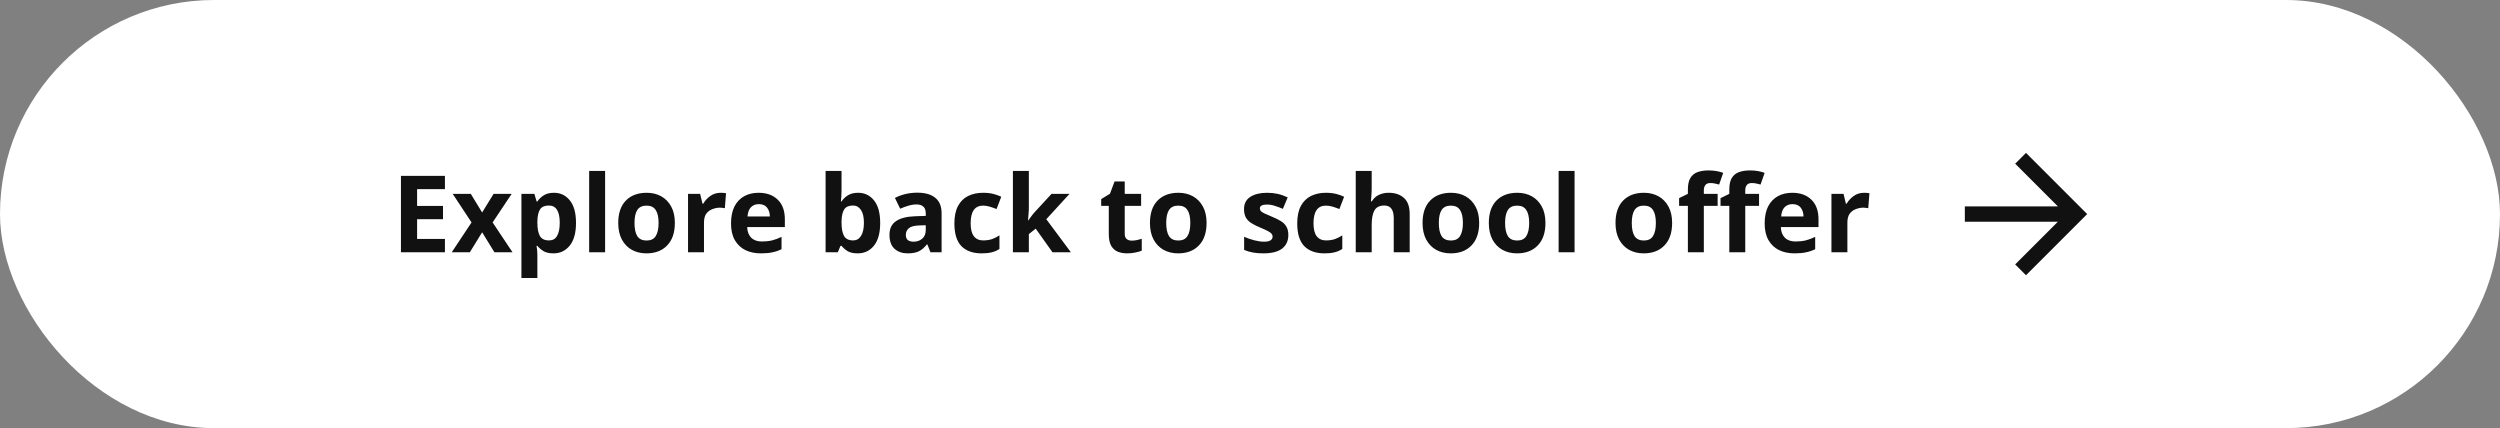
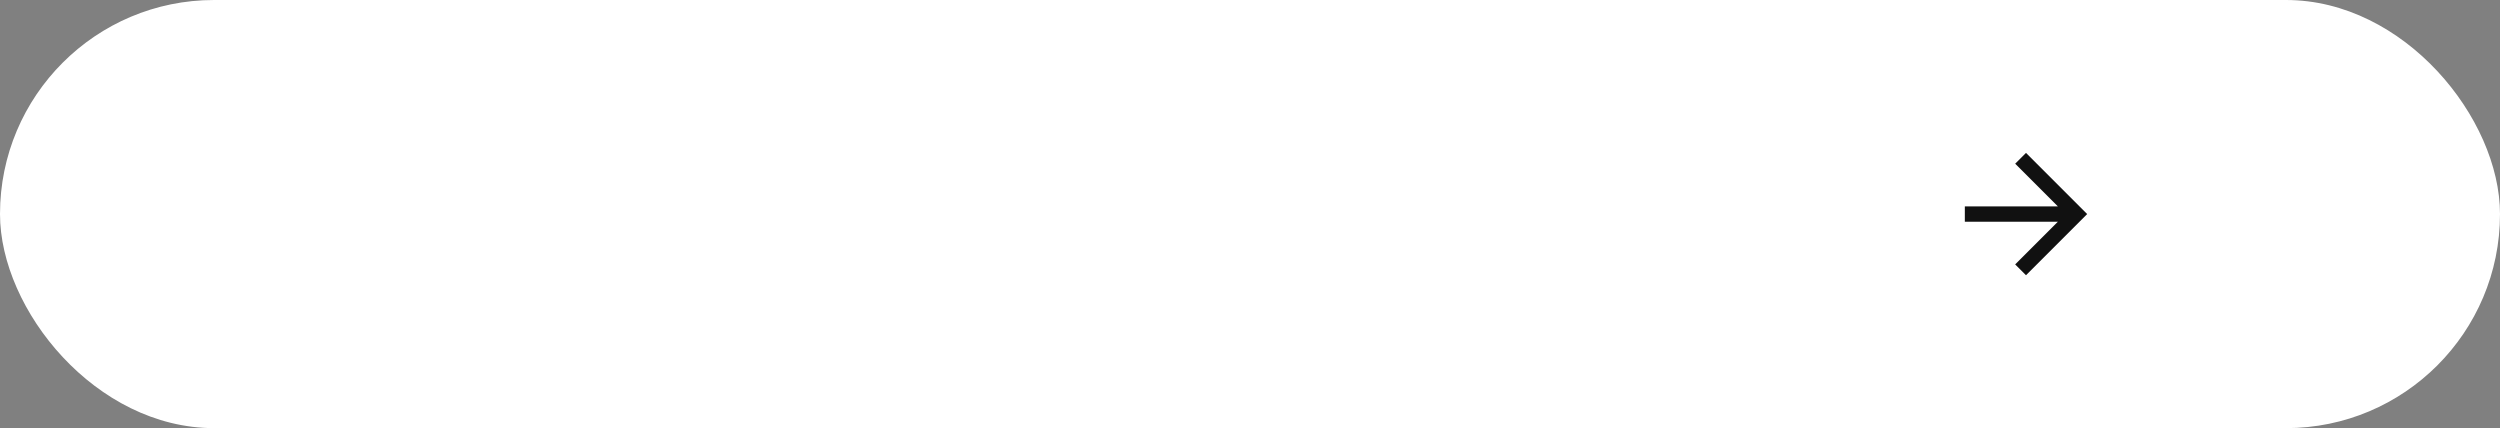
<svg xmlns="http://www.w3.org/2000/svg" width="327" height="56" viewBox="0 0 327 56" fill="none">
  <rect x="0" y="0" width="327" height="56" fill="#808080" stroke="none" />
  <rect width="327" height="56" rx="28" fill="white" />
  <g clip-path="url(#clip0_2629_1587)">
-     <path d="M58.197 33H52.443V23.004H58.197V24.74H54.557V26.938H57.945V28.674H54.557V31.25H58.197V33ZM61.677 29.094L59.213 25.356H61.579L63.063 27.792L64.561 25.356H66.927L64.435 29.094L67.039 33H64.673L63.063 30.382L61.453 33H59.087L61.677 29.094ZM72.458 25.216C73.317 25.216 74.012 25.552 74.544 26.224C75.076 26.887 75.342 27.867 75.342 29.164C75.342 30.461 75.067 31.451 74.516 32.132C73.966 32.804 73.261 33.14 72.402 33.14C71.852 33.14 71.413 33.042 71.086 32.846C70.76 32.641 70.494 32.412 70.288 32.16H70.176C70.251 32.552 70.288 32.925 70.288 33.28V36.36H68.202V25.356H69.896L70.19 26.35H70.288C70.494 26.042 70.769 25.776 71.114 25.552C71.46 25.328 71.908 25.216 72.458 25.216ZM71.786 26.882C71.245 26.882 70.862 27.05 70.638 27.386C70.424 27.722 70.307 28.235 70.288 28.926V29.15C70.288 29.887 70.396 30.457 70.61 30.858C70.834 31.25 71.236 31.446 71.814 31.446C72.29 31.446 72.64 31.25 72.864 30.858C73.098 30.457 73.214 29.883 73.214 29.136C73.214 27.633 72.738 26.882 71.786 26.882ZM79.148 33H77.062V22.36H79.148V33ZM88.271 29.164C88.271 30.433 87.935 31.413 87.263 32.104C86.601 32.795 85.695 33.14 84.547 33.14C83.838 33.14 83.203 32.986 82.643 32.678C82.093 32.37 81.659 31.922 81.341 31.334C81.024 30.737 80.865 30.013 80.865 29.164C80.865 27.895 81.197 26.919 81.859 26.238C82.522 25.557 83.432 25.216 84.589 25.216C85.308 25.216 85.943 25.37 86.493 25.678C87.044 25.986 87.478 26.434 87.795 27.022C88.113 27.601 88.271 28.315 88.271 29.164ZM82.993 29.164C82.993 29.92 83.115 30.494 83.357 30.886C83.609 31.269 84.015 31.46 84.575 31.46C85.126 31.46 85.523 31.269 85.765 30.886C86.017 30.494 86.143 29.92 86.143 29.164C86.143 28.408 86.017 27.843 85.765 27.47C85.523 27.087 85.121 26.896 84.561 26.896C84.011 26.896 83.609 27.087 83.357 27.47C83.115 27.843 82.993 28.408 82.993 29.164ZM94.265 25.216C94.368 25.216 94.489 25.221 94.629 25.23C94.769 25.239 94.881 25.253 94.965 25.272L94.811 27.232C94.746 27.213 94.648 27.199 94.517 27.19C94.396 27.171 94.289 27.162 94.195 27.162C93.841 27.162 93.5 27.227 93.173 27.358C92.847 27.479 92.581 27.68 92.375 27.96C92.179 28.24 92.081 28.623 92.081 29.108V33H89.995V25.356H91.577L91.885 26.644H91.983C92.207 26.252 92.515 25.916 92.907 25.636C93.299 25.356 93.752 25.216 94.265 25.216ZM99.229 25.216C100.284 25.216 101.119 25.519 101.735 26.126C102.351 26.723 102.659 27.577 102.659 28.688V29.696H97.731C97.75 30.284 97.923 30.746 98.249 31.082C98.585 31.418 99.047 31.586 99.635 31.586C100.13 31.586 100.578 31.539 100.979 31.446C101.381 31.343 101.796 31.189 102.225 30.984V32.594C101.852 32.781 101.455 32.916 101.035 33C100.625 33.093 100.125 33.14 99.537 33.14C98.772 33.14 98.095 33 97.507 32.72C96.919 32.431 96.457 31.997 96.121 31.418C95.785 30.839 95.617 30.111 95.617 29.234C95.617 28.347 95.767 27.605 96.065 27.008C96.373 26.411 96.798 25.963 97.339 25.664C97.881 25.365 98.511 25.216 99.229 25.216ZM99.243 26.7C98.842 26.7 98.506 26.831 98.235 27.092C97.974 27.353 97.82 27.759 97.773 28.31H100.699C100.69 27.843 100.569 27.461 100.335 27.162C100.102 26.854 99.738 26.7 99.243 26.7ZM110.074 22.36V24.838C110.074 25.127 110.064 25.412 110.046 25.692C110.027 25.972 110.008 26.191 109.99 26.35H110.074C110.279 26.033 110.554 25.767 110.9 25.552C111.245 25.328 111.693 25.216 112.244 25.216C113.102 25.216 113.798 25.552 114.33 26.224C114.862 26.887 115.128 27.867 115.128 29.164C115.128 30.471 114.857 31.46 114.316 32.132C113.774 32.804 113.065 33.14 112.188 33.14C111.628 33.14 111.184 33.042 110.858 32.846C110.54 32.641 110.279 32.412 110.074 32.16H109.934L109.584 33H107.988V22.36H110.074ZM111.572 26.882C111.03 26.882 110.648 27.05 110.424 27.386C110.209 27.722 110.092 28.235 110.074 28.926V29.15C110.074 29.887 110.181 30.457 110.396 30.858C110.62 31.25 111.021 31.446 111.6 31.446C112.029 31.446 112.37 31.25 112.622 30.858C112.874 30.457 113 29.883 113 29.136C113 28.389 112.869 27.829 112.608 27.456C112.356 27.073 112.01 26.882 111.572 26.882ZM119.983 25.202C121.01 25.202 121.794 25.426 122.335 25.874C122.886 26.313 123.161 26.989 123.161 27.904V33H121.705L121.299 31.964H121.243C120.916 32.375 120.571 32.673 120.207 32.86C119.843 33.047 119.344 33.14 118.709 33.14C118.028 33.14 117.463 32.944 117.015 32.552C116.567 32.151 116.343 31.539 116.343 30.718C116.343 29.906 116.628 29.309 117.197 28.926C117.766 28.534 118.62 28.319 119.759 28.282L121.089 28.24V27.904C121.089 27.503 120.982 27.209 120.767 27.022C120.562 26.835 120.272 26.742 119.899 26.742C119.526 26.742 119.162 26.798 118.807 26.91C118.452 27.013 118.098 27.143 117.743 27.302L117.057 25.888C117.468 25.673 117.92 25.505 118.415 25.384C118.919 25.263 119.442 25.202 119.983 25.202ZM121.089 29.458L120.277 29.486C119.605 29.505 119.138 29.626 118.877 29.85C118.616 30.074 118.485 30.368 118.485 30.732C118.485 31.049 118.578 31.278 118.765 31.418C118.952 31.549 119.194 31.614 119.493 31.614C119.941 31.614 120.319 31.483 120.627 31.222C120.935 30.951 121.089 30.573 121.089 30.088V29.458ZM128.404 33.14C127.265 33.14 126.383 32.827 125.758 32.202C125.142 31.567 124.834 30.573 124.834 29.22C124.834 28.287 124.993 27.526 125.31 26.938C125.627 26.35 126.066 25.916 126.626 25.636C127.195 25.356 127.849 25.216 128.586 25.216C129.109 25.216 129.561 25.267 129.944 25.37C130.336 25.473 130.677 25.594 130.966 25.734L130.35 27.344C130.023 27.213 129.715 27.106 129.426 27.022C129.146 26.938 128.866 26.896 128.586 26.896C127.503 26.896 126.962 27.666 126.962 29.206C126.962 29.971 127.102 30.536 127.382 30.9C127.671 31.264 128.073 31.446 128.586 31.446C129.025 31.446 129.412 31.39 129.748 31.278C130.084 31.157 130.411 30.993 130.728 30.788V32.566C130.411 32.771 130.075 32.916 129.72 33C129.375 33.093 128.936 33.14 128.404 33.14ZM134.574 22.36V27.12C134.574 27.409 134.56 27.699 134.532 27.988C134.513 28.268 134.49 28.553 134.462 28.842H134.49C134.63 28.646 134.774 28.45 134.924 28.254C135.073 28.049 135.232 27.857 135.4 27.68L137.542 25.356H139.894L136.856 28.674L140.076 33H137.668L135.47 29.906L134.574 30.62V33H132.488V22.36H134.574ZM148.026 31.474C148.259 31.474 148.483 31.451 148.698 31.404C148.913 31.357 149.127 31.301 149.342 31.236V32.79C149.118 32.883 148.838 32.963 148.502 33.028C148.175 33.103 147.816 33.14 147.424 33.14C146.967 33.14 146.556 33.065 146.192 32.916C145.837 32.767 145.553 32.51 145.338 32.146C145.133 31.773 145.03 31.259 145.03 30.606V26.924H144.036V26.042L145.184 25.342L145.786 23.732H147.116V25.356H149.258V26.924H147.116V30.606C147.116 30.895 147.2 31.115 147.368 31.264C147.536 31.404 147.755 31.474 148.026 31.474ZM157.82 29.164C157.82 30.433 157.484 31.413 156.812 32.104C156.15 32.795 155.244 33.14 154.096 33.14C153.387 33.14 152.752 32.986 152.192 32.678C151.642 32.37 151.208 31.922 150.89 31.334C150.573 30.737 150.414 30.013 150.414 29.164C150.414 27.895 150.746 26.919 151.408 26.238C152.071 25.557 152.981 25.216 154.138 25.216C154.857 25.216 155.492 25.37 156.042 25.678C156.593 25.986 157.027 26.434 157.344 27.022C157.662 27.601 157.82 28.315 157.82 29.164ZM152.542 29.164C152.542 29.92 152.664 30.494 152.906 30.886C153.158 31.269 153.564 31.46 154.124 31.46C154.675 31.46 155.072 31.269 155.314 30.886C155.566 30.494 155.692 29.92 155.692 29.164C155.692 28.408 155.566 27.843 155.314 27.47C155.072 27.087 154.67 26.896 154.11 26.896C153.56 26.896 153.158 27.087 152.906 27.47C152.664 27.843 152.542 28.408 152.542 29.164ZM168.515 30.732C168.515 31.507 168.24 32.104 167.689 32.524C167.148 32.935 166.336 33.14 165.253 33.14C164.721 33.14 164.264 33.103 163.881 33.028C163.498 32.963 163.116 32.851 162.733 32.692V30.97C163.144 31.157 163.587 31.311 164.063 31.432C164.539 31.553 164.959 31.614 165.323 31.614C165.734 31.614 166.023 31.553 166.191 31.432C166.368 31.311 166.457 31.152 166.457 30.956C166.457 30.825 166.42 30.709 166.345 30.606C166.28 30.503 166.13 30.387 165.897 30.256C165.664 30.125 165.3 29.957 164.805 29.752C164.329 29.556 163.937 29.355 163.629 29.15C163.321 28.945 163.092 28.702 162.943 28.422C162.794 28.133 162.719 27.773 162.719 27.344C162.719 26.635 162.994 26.103 163.545 25.748C164.096 25.393 164.828 25.216 165.743 25.216C166.219 25.216 166.672 25.263 167.101 25.356C167.53 25.449 167.974 25.603 168.431 25.818L167.801 27.316C167.428 27.157 167.073 27.027 166.737 26.924C166.401 26.812 166.06 26.756 165.715 26.756C165.099 26.756 164.791 26.924 164.791 27.26C164.791 27.381 164.828 27.493 164.903 27.596C164.987 27.689 165.141 27.792 165.365 27.904C165.598 28.016 165.939 28.165 166.387 28.352C166.826 28.529 167.204 28.716 167.521 28.912C167.838 29.099 168.081 29.337 168.249 29.626C168.426 29.915 168.515 30.284 168.515 30.732ZM173.248 33.14C172.109 33.14 171.227 32.827 170.602 32.202C169.986 31.567 169.678 30.573 169.678 29.22C169.678 28.287 169.837 27.526 170.154 26.938C170.471 26.35 170.91 25.916 171.47 25.636C172.039 25.356 172.693 25.216 173.43 25.216C173.953 25.216 174.405 25.267 174.788 25.37C175.18 25.473 175.521 25.594 175.81 25.734L175.194 27.344C174.867 27.213 174.559 27.106 174.27 27.022C173.99 26.938 173.71 26.896 173.43 26.896C172.347 26.896 171.806 27.666 171.806 29.206C171.806 29.971 171.946 30.536 172.226 30.9C172.515 31.264 172.917 31.446 173.43 31.446C173.869 31.446 174.256 31.39 174.592 31.278C174.928 31.157 175.255 30.993 175.572 30.788V32.566C175.255 32.771 174.919 32.916 174.564 33C174.219 33.093 173.78 33.14 173.248 33.14ZM179.417 22.36V24.53C179.417 24.903 179.403 25.263 179.375 25.608C179.357 25.953 179.338 26.196 179.319 26.336H179.431C179.674 25.944 179.987 25.659 180.369 25.482C180.752 25.305 181.177 25.216 181.643 25.216C182.474 25.216 183.137 25.44 183.631 25.888C184.135 26.327 184.387 27.036 184.387 28.016V33H182.301V28.534C182.301 27.433 181.891 26.882 181.069 26.882C180.444 26.882 180.01 27.101 179.767 27.54C179.534 27.969 179.417 28.59 179.417 29.402V33H177.331V22.36H179.417ZM193.476 29.164C193.476 30.433 193.14 31.413 192.468 32.104C191.806 32.795 190.9 33.14 189.752 33.14C189.043 33.14 188.408 32.986 187.848 32.678C187.298 32.37 186.864 31.922 186.546 31.334C186.229 30.737 186.07 30.013 186.07 29.164C186.07 27.895 186.402 26.919 187.064 26.238C187.727 25.557 188.637 25.216 189.794 25.216C190.513 25.216 191.148 25.37 191.698 25.678C192.249 25.986 192.683 26.434 193 27.022C193.318 27.601 193.476 28.315 193.476 29.164ZM188.198 29.164C188.198 29.92 188.32 30.494 188.562 30.886C188.814 31.269 189.22 31.46 189.78 31.46C190.331 31.46 190.728 31.269 190.97 30.886C191.222 30.494 191.348 29.92 191.348 29.164C191.348 28.408 191.222 27.843 190.97 27.47C190.728 27.087 190.326 26.896 189.766 26.896C189.216 26.896 188.814 27.087 188.562 27.47C188.32 27.843 188.198 28.408 188.198 29.164ZM202.144 29.164C202.144 30.433 201.808 31.413 201.136 32.104C200.474 32.795 199.568 33.14 198.42 33.14C197.711 33.14 197.076 32.986 196.516 32.678C195.966 32.37 195.532 31.922 195.214 31.334C194.897 30.737 194.738 30.013 194.738 29.164C194.738 27.895 195.07 26.919 195.732 26.238C196.395 25.557 197.305 25.216 198.462 25.216C199.181 25.216 199.816 25.37 200.366 25.678C200.917 25.986 201.351 26.434 201.668 27.022C201.986 27.601 202.144 28.315 202.144 29.164ZM196.866 29.164C196.866 29.92 196.988 30.494 197.23 30.886C197.482 31.269 197.888 31.46 198.448 31.46C198.999 31.46 199.396 31.269 199.638 30.886C199.89 30.494 200.016 29.92 200.016 29.164C200.016 28.408 199.89 27.843 199.638 27.47C199.396 27.087 198.994 26.896 198.434 26.896C197.884 26.896 197.482 27.087 197.23 27.47C196.988 27.843 196.866 28.408 196.866 29.164ZM205.954 33H203.868V22.36H205.954V33ZM218.715 29.164C218.715 30.433 218.379 31.413 217.707 32.104C217.044 32.795 216.139 33.14 214.991 33.14C214.281 33.14 213.647 32.986 213.087 32.678C212.536 32.37 212.102 31.922 211.785 31.334C211.467 30.737 211.309 30.013 211.309 29.164C211.309 27.895 211.64 26.919 212.303 26.238C212.965 25.557 213.875 25.216 215.033 25.216C215.751 25.216 216.386 25.37 216.937 25.678C217.487 25.986 217.921 26.434 218.239 27.022C218.556 27.601 218.715 28.315 218.715 29.164ZM213.437 29.164C213.437 29.92 213.558 30.494 213.801 30.886C214.053 31.269 214.459 31.46 215.019 31.46C215.569 31.46 215.966 31.269 216.209 30.886C216.461 30.494 216.587 29.92 216.587 29.164C216.587 28.408 216.461 27.843 216.209 27.47C215.966 27.087 215.565 26.896 215.005 26.896C214.454 26.896 214.053 27.087 213.801 27.47C213.558 27.843 213.437 28.408 213.437 29.164ZM224.667 26.924H222.861V33H220.775V26.924H219.627V25.916L220.775 25.356V24.796C220.775 24.152 220.882 23.648 221.097 23.284C221.321 22.92 221.633 22.663 222.035 22.514C222.445 22.365 222.926 22.29 223.477 22.29C223.887 22.29 224.256 22.323 224.583 22.388C224.919 22.453 225.189 22.528 225.395 22.612L224.863 24.138C224.704 24.091 224.531 24.049 224.345 24.012C224.158 23.965 223.943 23.942 223.701 23.942C223.411 23.942 223.197 24.031 223.057 24.208C222.926 24.385 222.861 24.609 222.861 24.88V25.356H224.667V26.924ZM230.085 26.924H228.279V33H226.193V26.924H225.045V25.916L226.193 25.356V24.796C226.193 24.152 226.3 23.648 226.515 23.284C226.739 22.92 227.051 22.663 227.453 22.514C227.863 22.365 228.344 22.29 228.895 22.29C229.305 22.29 229.674 22.323 230.001 22.388C230.337 22.453 230.607 22.528 230.813 22.612L230.281 24.138C230.122 24.091 229.949 24.049 229.763 24.012C229.576 23.965 229.361 23.942 229.119 23.942C228.829 23.942 228.615 24.031 228.475 24.208C228.344 24.385 228.279 24.609 228.279 24.88V25.356H230.085V26.924ZM234.43 25.216C235.485 25.216 236.32 25.519 236.936 26.126C237.552 26.723 237.86 27.577 237.86 28.688V29.696H232.932C232.951 30.284 233.124 30.746 233.45 31.082C233.786 31.418 234.248 31.586 234.836 31.586C235.331 31.586 235.779 31.539 236.18 31.446C236.582 31.343 236.997 31.189 237.426 30.984V32.594C237.053 32.781 236.656 32.916 236.236 33C235.826 33.093 235.326 33.14 234.738 33.14C233.973 33.14 233.296 33 232.708 32.72C232.12 32.431 231.658 31.997 231.322 31.418C230.986 30.839 230.818 30.111 230.818 29.234C230.818 28.347 230.968 27.605 231.266 27.008C231.574 26.411 231.999 25.963 232.54 25.664C233.082 25.365 233.712 25.216 234.43 25.216ZM234.444 26.7C234.043 26.7 233.707 26.831 233.436 27.092C233.175 27.353 233.021 27.759 232.974 28.31H235.9C235.891 27.843 235.77 27.461 235.536 27.162C235.303 26.854 234.939 26.7 234.444 26.7ZM243.822 25.216C243.925 25.216 244.046 25.221 244.186 25.23C244.326 25.239 244.438 25.253 244.522 25.272L244.368 27.232C244.303 27.213 244.205 27.199 244.074 27.19C243.953 27.171 243.845 27.162 243.752 27.162C243.397 27.162 243.057 27.227 242.73 27.358C242.403 27.479 242.137 27.68 241.932 27.96C241.736 28.24 241.638 28.623 241.638 29.108V33H239.552V25.356H241.134L241.442 26.644H241.54C241.764 26.252 242.072 25.916 242.464 25.636C242.856 25.356 243.309 25.216 243.822 25.216Z" fill="#111111" />
    <path fill-rule="evenodd" clip-rule="evenodd" d="M273.001 28L265.001 19.999L263.587 21.413L269.173 27H257V29H269.172L263.585 34.587L265 36.001L273.001 28Z" fill="#111111" />
  </g>
  <defs>
    <clipPath id="clip0_2629_1587">
      <rect width="226" height="24" fill="white" transform="translate(51 16)" />
    </clipPath>
  </defs>
</svg>